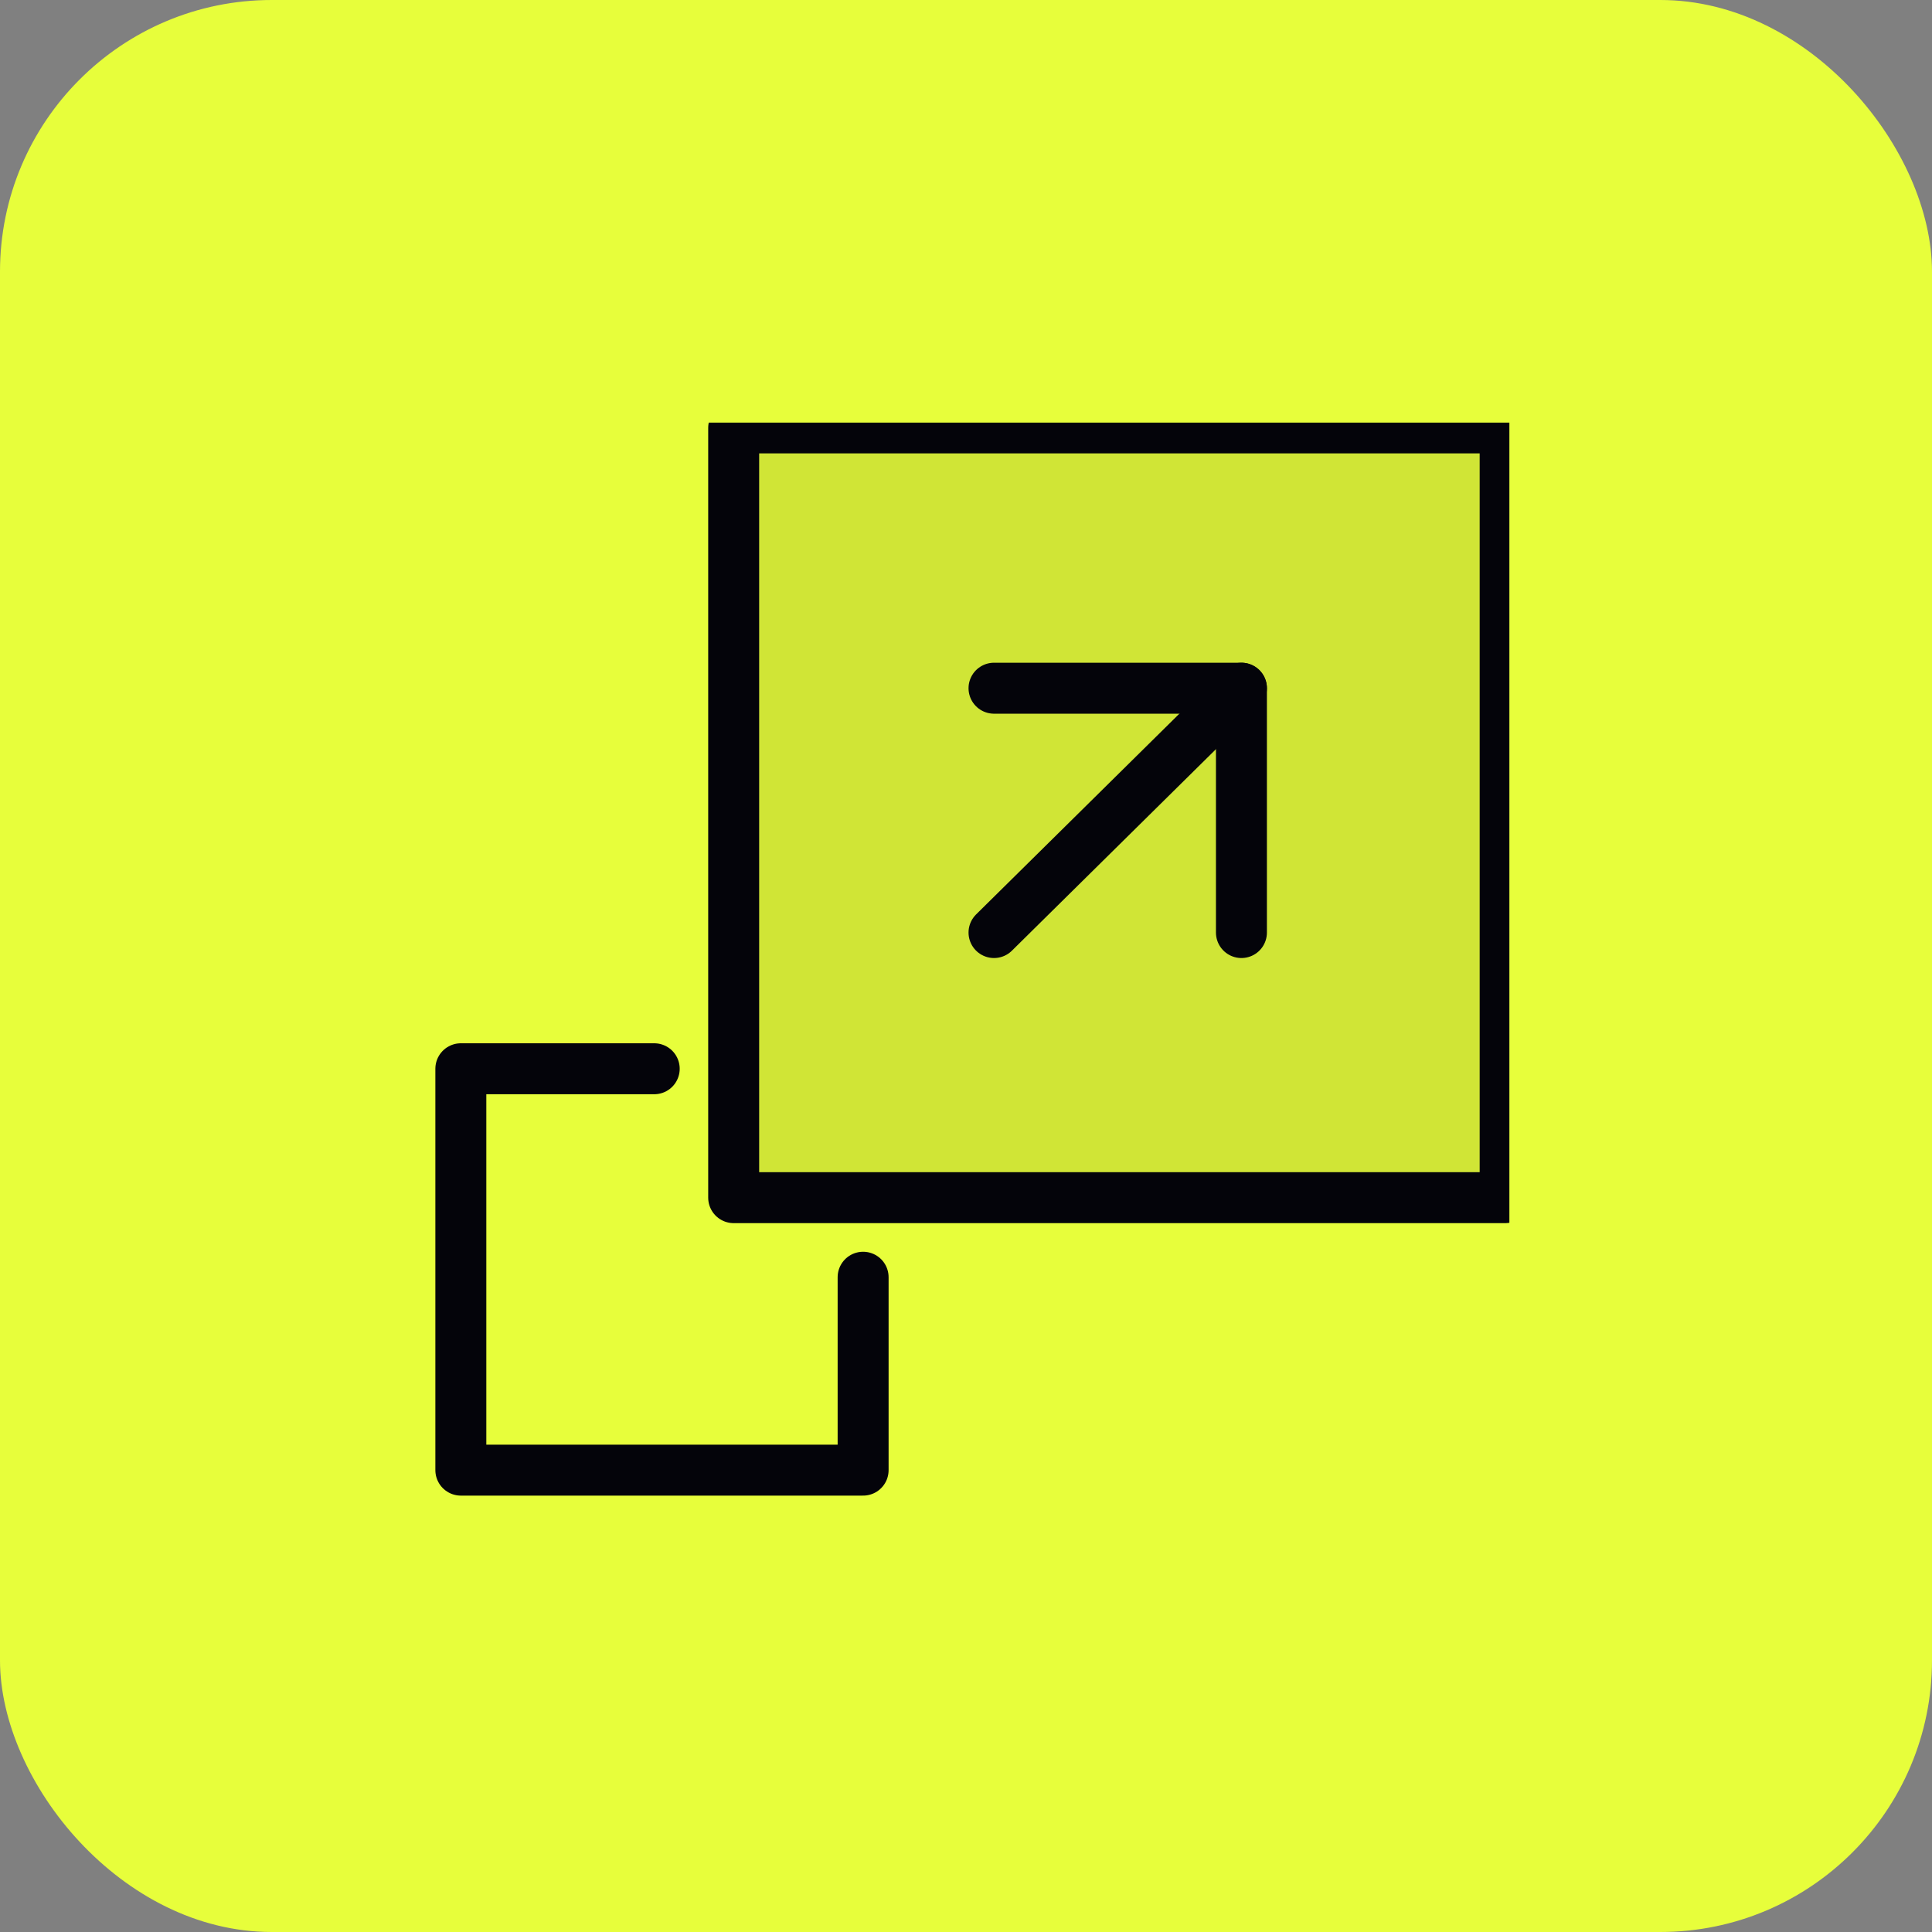
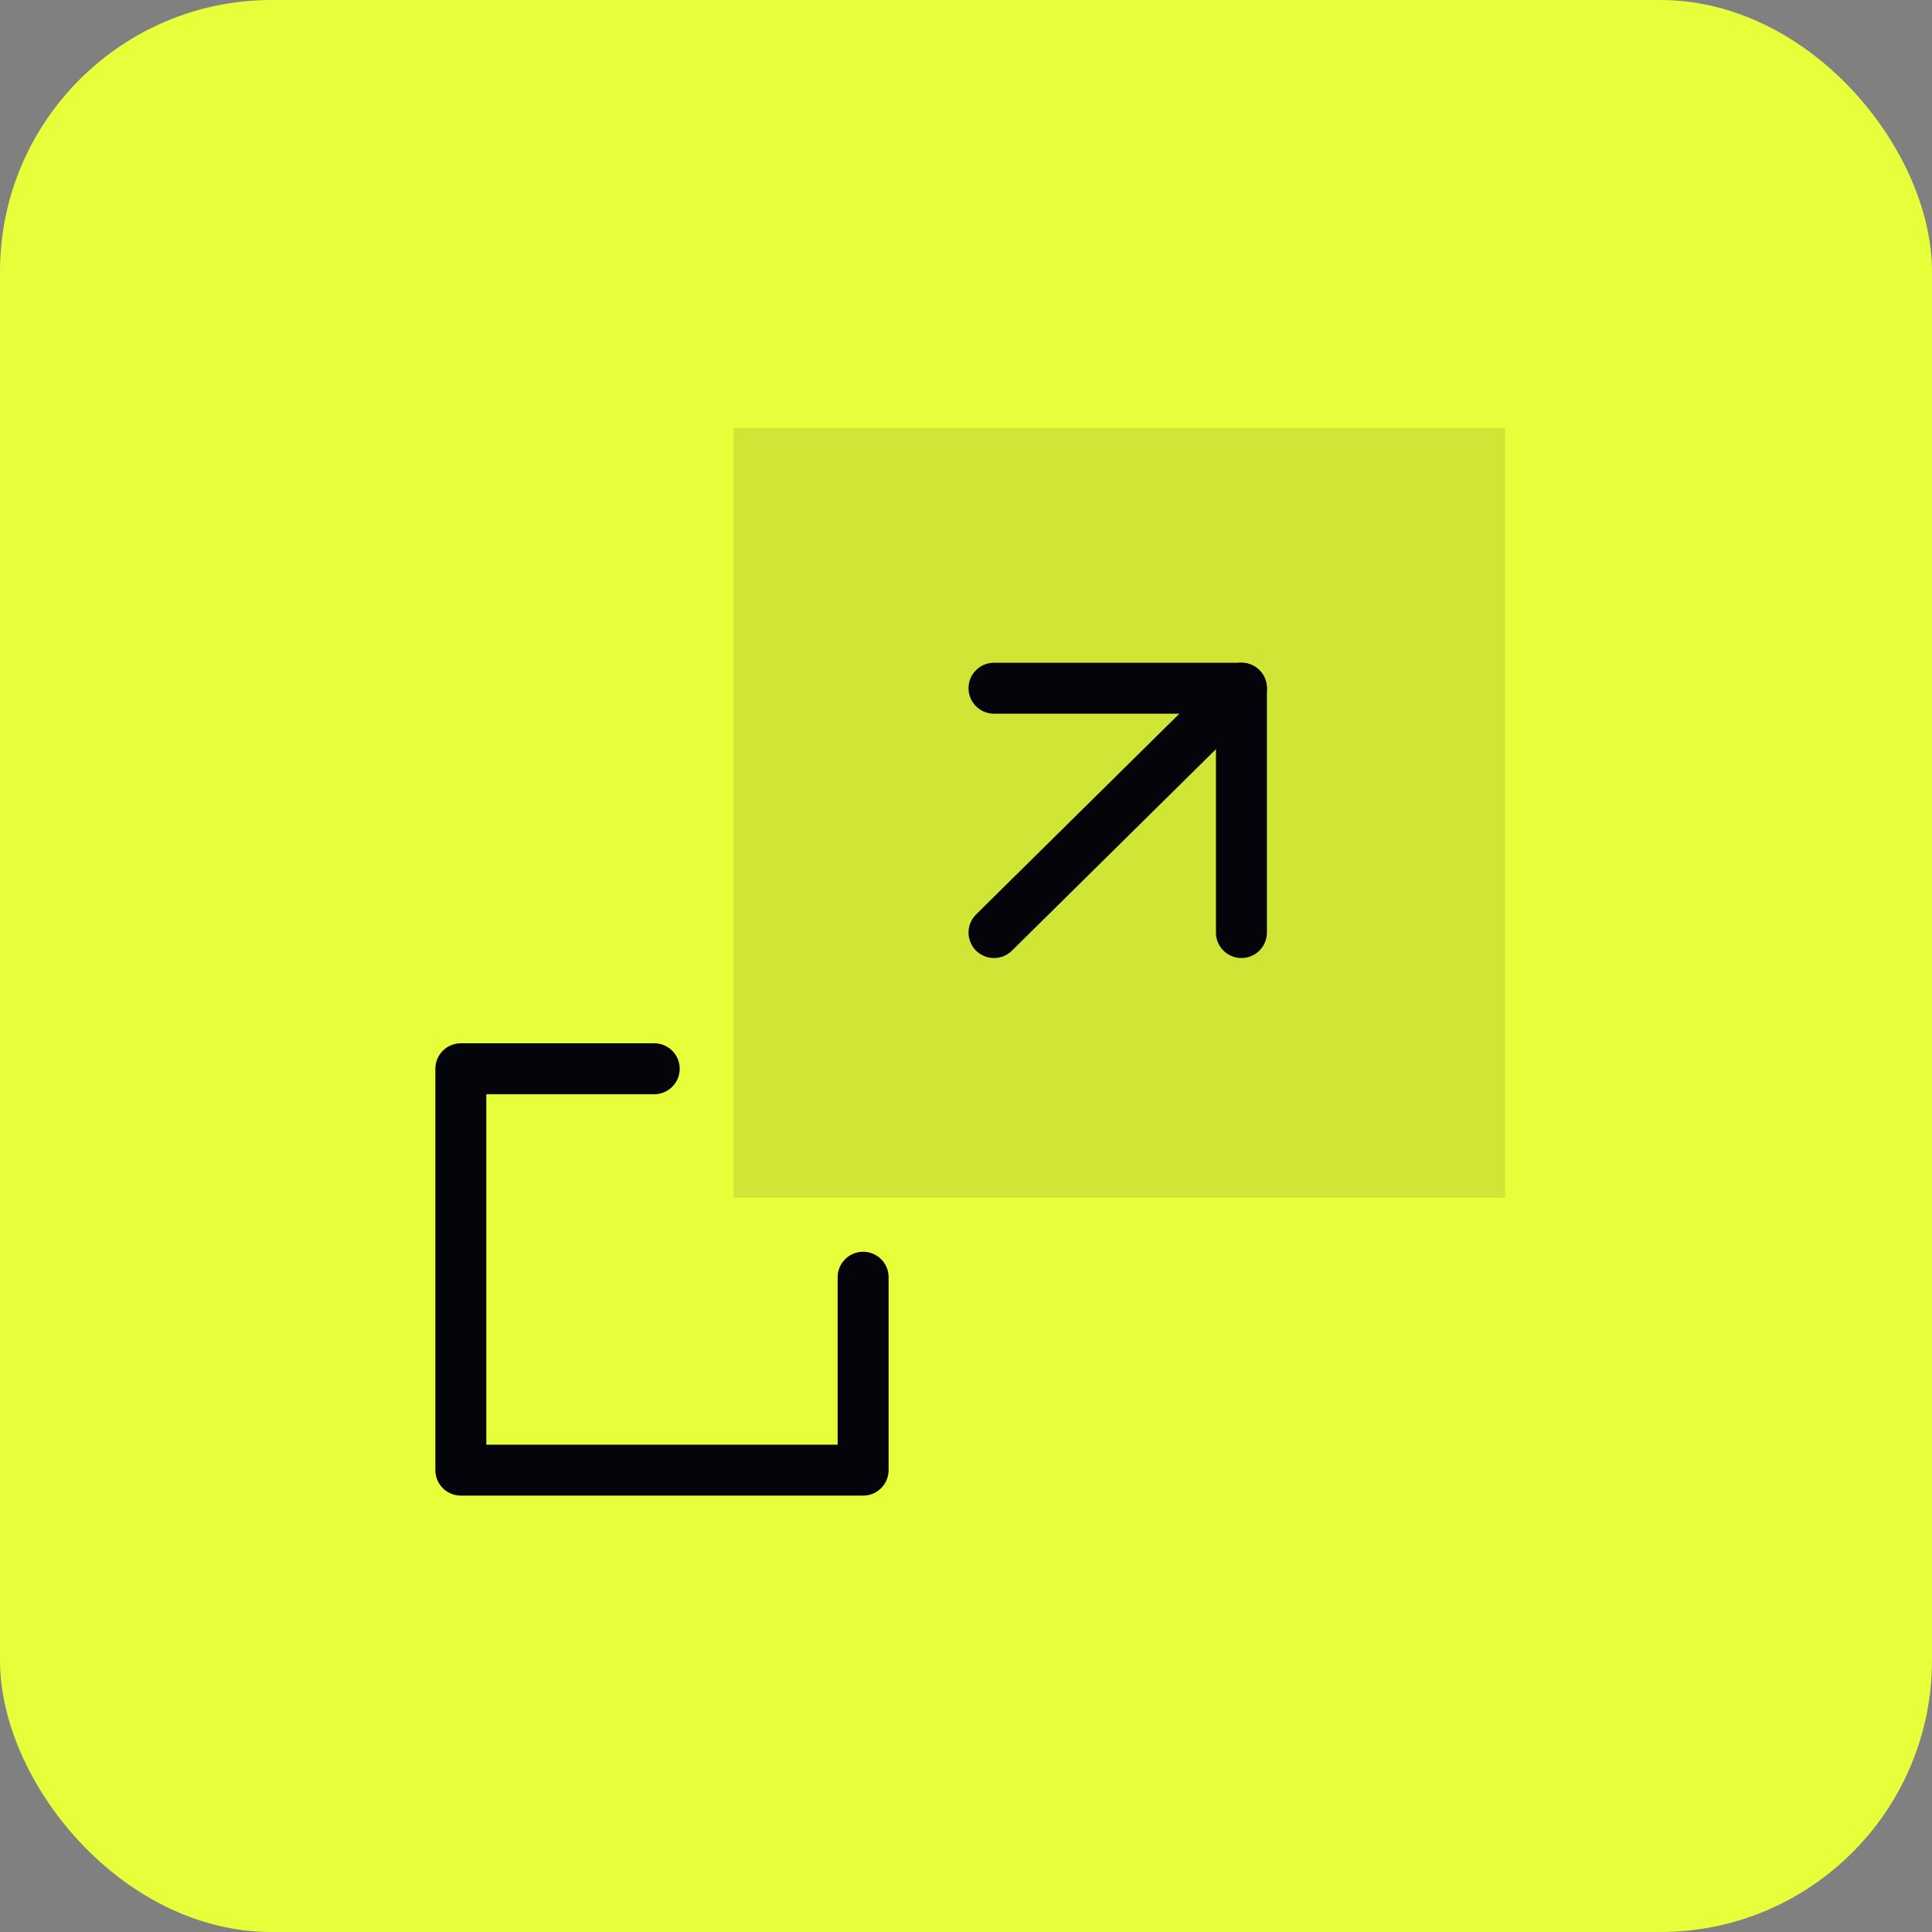
<svg xmlns="http://www.w3.org/2000/svg" width="32" height="32" viewBox="0 0 32 32" fill="none">
  <rect x="0" y="0" width="32" height="32" fill="#808080" stroke="none" />
  <rect width="32" height="32" rx="4.5" fill="#E7FE3B" />
  <g clip-path="url(#clip0_6001_234)">
    <path opacity="0.1" fill-rule="evenodd" clip-rule="evenodd" d="M12.152 7.087H24.93V19.837H12.152V7.087Z" fill="#04040A" />
    <path d="M10.836 17.702H7.633V24.35H14.296V21.155" stroke="#04040A" stroke-width="0.844" stroke-linecap="round" stroke-linejoin="round" />
-     <path fill-rule="evenodd" clip-rule="evenodd" d="M12.152 7.087H24.93V19.837H12.152V7.087Z" stroke="#04040A" stroke-width="0.844" stroke-linecap="round" stroke-linejoin="round" />
    <path d="M20.562 15.446V11.399H16.464" stroke="#04040A" stroke-width="0.844" stroke-linecap="round" stroke-linejoin="round" />
    <path d="M16.464 15.446L20.562 11.399" stroke="#04040A" stroke-width="0.844" stroke-linecap="round" stroke-linejoin="round" />
  </g>
  <defs>
    <clipPath id="clip0_6001_234">
      <rect width="18" height="18" fill="white" transform="translate(7 7)" />
    </clipPath>
  </defs>
</svg>